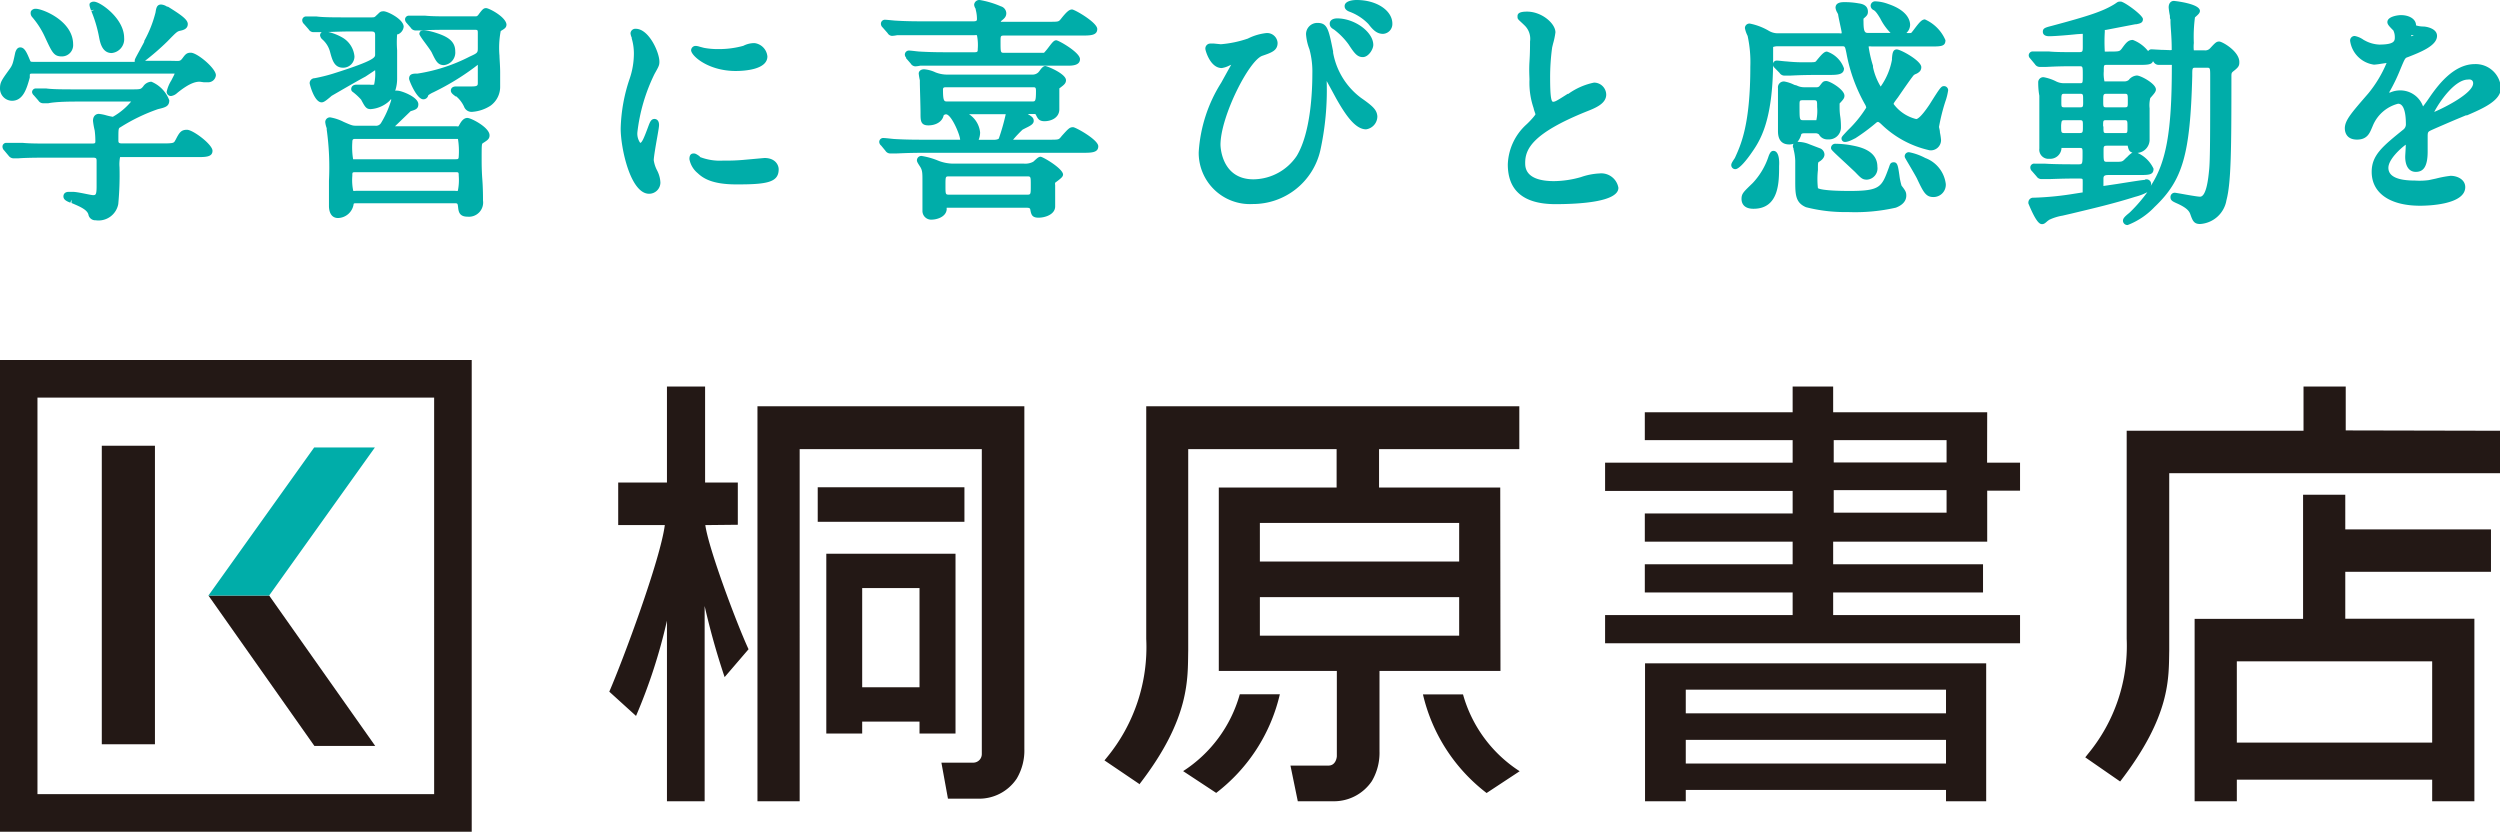
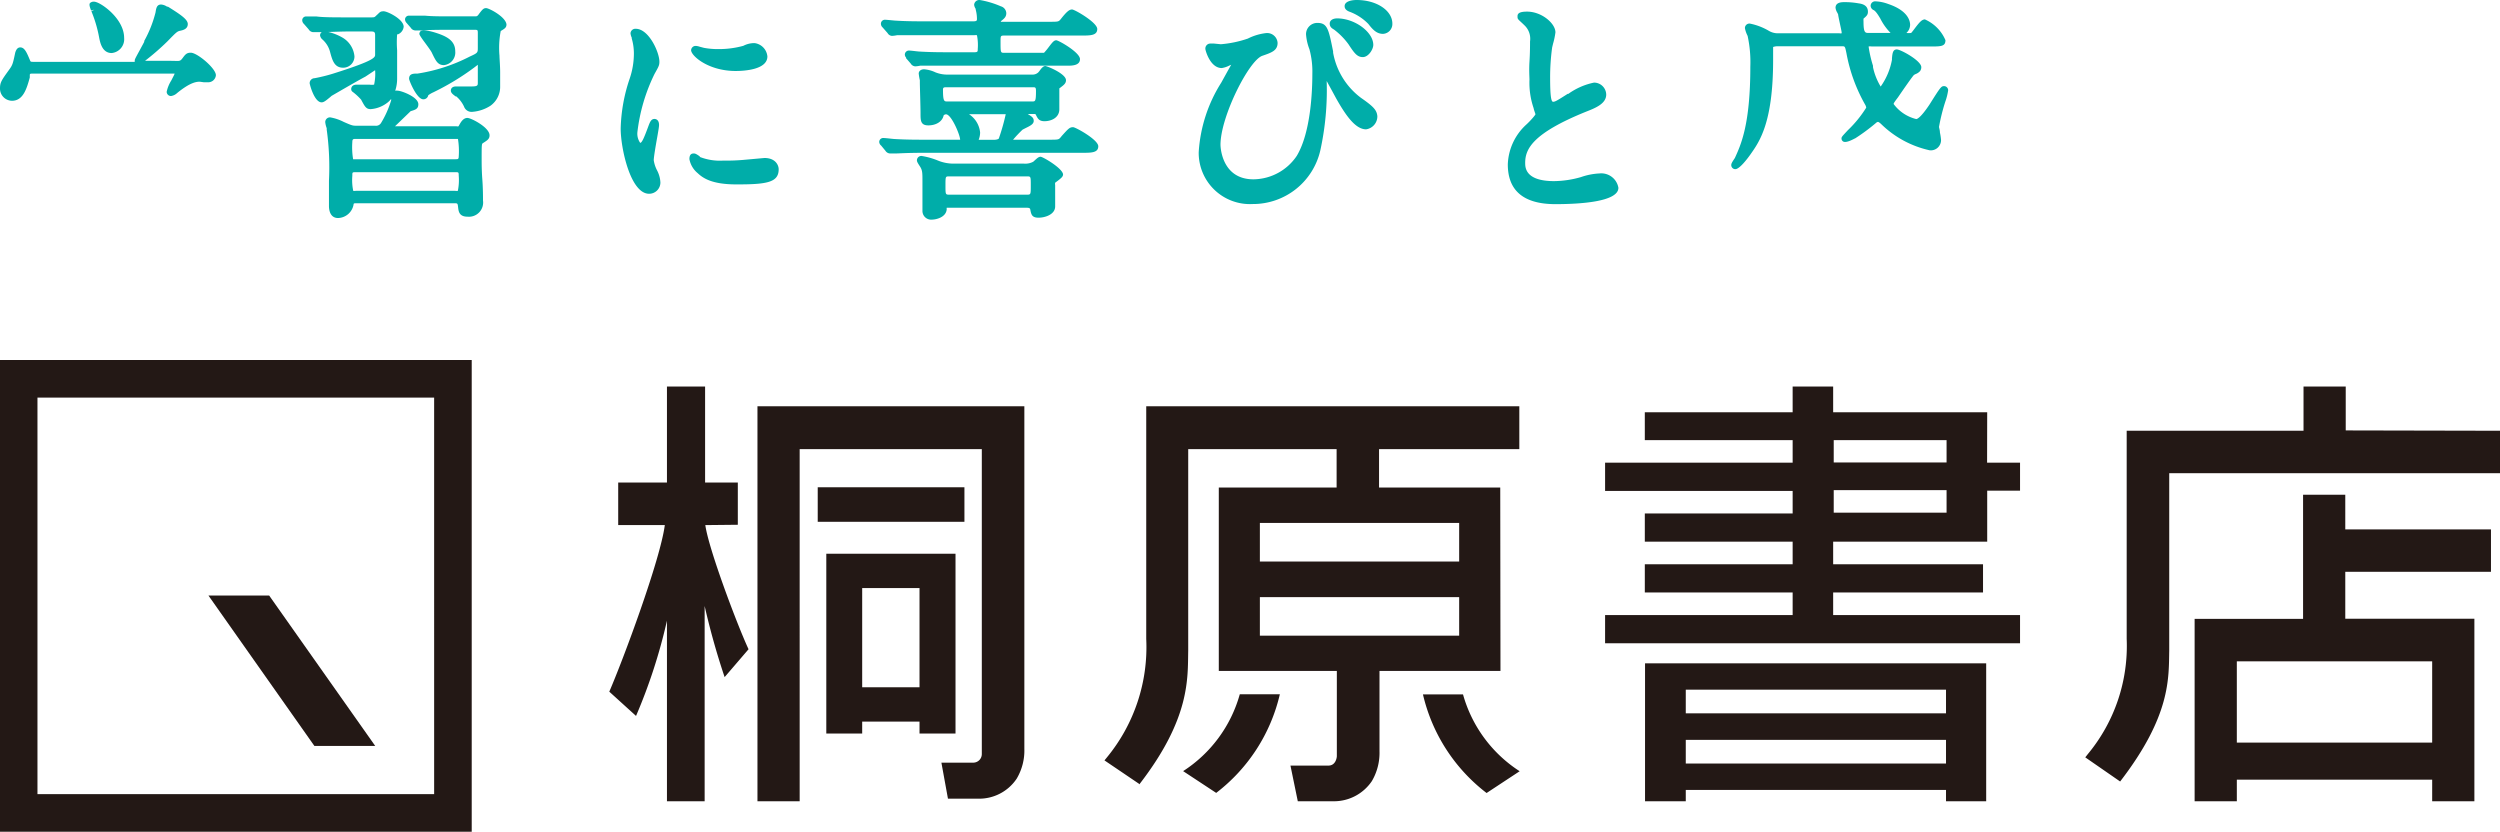
<svg xmlns="http://www.w3.org/2000/svg" id="デザイン" viewBox="0 0 221.53 73.7">
  <defs>
    <style>.cls-1{fill:#231815}.cls-2{fill:#00ada9}</style>
  </defs>
  <title>logo</title>
  <path class="cls-1" d="M67.12 71h3.74V39.8H87v27a.76.76 0 0 1-.74.78h-2.84l.58 3.19h2.6A4 4 0 0 0 90.09 69a4.88 4.88 0 0 0 .68-2.65V36H67.12zm18.34-27.82h-13v3.06h13zM84.67 65V49.07H73.22V65h3.18v-1.06h5.08V65zm-8.27-4.1v-8.79h5.08v8.79zM145.77 71h3.61v-1h23.06v1H176V58.78h-30.23zm3.61-9.89h23.06v2.1h-23.06zm0 4.45h23.06v2.1h-23.06zm-84-19.06v-3.74h-2.9v-8.51H59.1v8.51h-4.32v3.77h4.13c-.4 3.09-3.72 12-4.92 14.76l2.37 2.15A48.56 48.56 0 0 0 59.1 55v16h3.34V53.7a65.12 65.12 0 0 0 1.77 6.3l2.12-2.47c-1-2.15-3.54-8.88-3.83-11zm142.48-8.36v-3.89h-3.74v3.92h-15.67v18.45A15 15 0 0 1 185 66.83l-.22.28 3.09 2.14c4.5-5.84 4.3-9.15 4.35-11.61V41.93h29.33v-3.76zm-78.22 23.39h-3.55a15.39 15.39 0 0 0 5.64 8.74l2.93-1.93a11.89 11.89 0 0 1-5.02-6.81zm46.45-25h-13.65v-2.28h-3.59v2.28h-13.1V39h13.1v2h-16.62v2.5h16.62v2h-13.1V48h13.1v2h-13.1v2.5h13.1v2h-16.62V57H179v-2.5h-16.56v-2h13.28V50h-13.28v-2h13.65v-4.52H179V41h-2.92zm-3.6 8.9h-10v-2h10zm0-4.45h-10V39h10zm35.33 2.86h-3.74v11h-9.61V71h3.74v-1.91h17.31V71h3.74V54.83h-11.44v-4.16h12.91v-3.76h-12.91zm7.7 14.76v7.2h-17.31v-7.2zm-110.68 9.73l2.93 1.93a15.39 15.39 0 0 0 5.64-8.74h-3.55a11.9 11.9 0 0 1-5.02 6.81zm28.1-25.13H122.2v-3.4h12.43V36h-33.06v20.62a15.37 15.37 0 0 1-3.48 10.49l-.22.27L101 69.5v-.05c4.49-5.83 4.24-9.34 4.29-11.81V39.8h13.15v3.4H108v16.25h10.46V67c0 .13-.1.84-.74.84h-3.37L115 71h3.08a4.05 4.05 0 0 0 3.48-1.78 4.92 4.92 0 0 0 .68-2.65v-7.12h10.72zm-3.64 13.13h-17.66v-3.42h17.66zm0-6.57h-17.66v-3.42h17.66zM0 31.9v41.8h41.8V31.9zm38.47 38.47H3.32V35.23h35.15z" />
-   <path class="cls-1" d="M9.02 39.5h4.71v26.45H9.02zm24.23 26.6l-9.4-13.33h-5.38l9.39 13.33h5.39z" />
-   <path class="cls-2" d="M27.84 39.65l-9.37 13.12h5.38l9.37-13.12h-5.38zM4 3.32C4.62 4.65 4.77 5 5.48 5a1 1 0 0 0 1-1.08C6.47 1.83 3.75.78 3.19.78a.47.47 0 0 0-.45.22.53.53 0 0 0 .09.49A7.4 7.4 0 0 1 4 3.32zm12.57 8.18c-.54 0-.69.27-1 .87l-.08.14c-.09.16-.2.2-1.06.2h-3.58c-.32 0-.36-.06-.36-.26 0-1.07 0-1.08.19-1.18A16.11 16.11 0 0 1 14 9.67c.64-.15 1-.24 1-.78a2.85 2.85 0 0 0-1.59-1.65.92.92 0 0 0-.73.43c-.22.25-.22.25-1.1.25H6.94c-1.21 0-2.27 0-2.84-.08h-.9a.33.33 0 0 0-.36.33.47.47 0 0 0 .16.28l.4.46a.5.5 0 0 0 .4.24h.48C5 9 6.37 9 6.84 9h4.78A5.92 5.92 0 0 1 10 10.35a5.53 5.53 0 0 1-.55-.12 3.77 3.77 0 0 0-.69-.14c-.24 0-.52.16-.52.62a6.72 6.72 0 0 0 .15.85 7.51 7.51 0 0 1 .06.92c0 .21 0 .24-.34.24H4.33c-.88 0-1.71 0-2.31-.06H.58a.33.33 0 0 0-.36.34.47.47 0 0 0 .15.33l.41.49a.55.55 0 0 0 .39.21h.46c.71-.06 2.12-.06 2.59-.06h4c.34 0 .34.08.34.34v2.22c0 .76-.1.76-.32.76S6.89 17 6.45 17H6.1c-.46 0-.48.33-.48.4 0 .31.31.44.61.56l.11-.27v.3c.78.33 1.35.58 1.49 1a.62.62 0 0 0 .65.53 1.78 1.78 0 0 0 2-1.44 27.57 27.57 0 0 0 .11-3.27 3.26 3.26 0 0 1 .05-.89h6.81c.77 0 1.38 0 1.38-.56s-1.73-1.86-2.26-1.86z" />
+   <path class="cls-1" d="M9.02 39.5h4.71H9.02zm24.23 26.6l-9.4-13.33h-5.38l9.39 13.33h5.39z" />
  <path class="cls-2" d="M16.9 4.67c-.37 0-.49.17-.73.49s-.28.23-1.08.23h-2.24a21.7 21.7 0 0 0 2-1.74c.8-.82.85-.87 1.14-.93s.65-.18.65-.59S16 1.29 14.88.59h-.08a1.08 1.08 0 0 0-.52-.19c-.39 0-.44.33-.5.71a10.44 10.44 0 0 1-1 2.52v.08l-.36.67c-.48.88-.48.88-.48 1a.38.38 0 0 0 0 .1H3c-.24 0-.29 0-.33-.11-.3-.72-.49-1.17-.87-1.17-.21 0-.35.14-.45.46-.21 1-.24 1.11-.55 1.53C.14 7.11 0 7.3 0 7.83a1.08 1.08 0 0 0 1.06 1.1c1 0 1.31-1.09 1.58-2.06v-.16c0-.19 0-.19.37-.19h12.46c.03 0-.19.41-.29.61a3.06 3.06 0 0 0-.41 1 .38.38 0 0 0 .38.38 1 1 0 0 0 .55-.27c1.06-.86 1.61-1 2-1l.36.05h.36a.68.68 0 0 0 .71-.62c.02-.59-1.64-2-2.23-2zM14.65.8z" />
  <path class="cls-2" d="M8.36.86L8.1 1a11.42 11.42 0 0 1 .68 2.3c.09.45.26 1.4 1.12 1.4A1.23 1.23 0 0 0 11 3.36C11 1.78 9.26.46 8.59.21 8.34.11 8.16.13 8 .25s0 .47.07.68zM43.08.72c-.23 0-.32.11-.58.44l-.08.11c-.11.15-.16.18-.3.18H40c-.89 0-1.72 0-2.32-.06h-1.41a.34.34 0 0 0-.38.33A.47.47 0 0 0 36 2l.4.46a.5.5 0 0 0 .42.24h.46c.71-.06 2.11-.06 2.57-.06H42c.34 0 .34 0 .34.34v1.24c0 .45 0 .47-.73.8A15.08 15.08 0 0 1 37 6.52c-.37 0-.75 0-.75.46 0 .15.68 1.82 1.26 1.82a.44.44 0 0 0 .44-.36 2.52 2.52 0 0 1 .47-.27l.12-.06A22.18 22.18 0 0 0 42 6l.34-.26v1.58c0 .24 0 .34-.55.34h-1.38c-.45 0-.46.32-.46.36 0 .2.16.33.42.52h.06a2.68 2.68 0 0 1 .73 1 .71.71 0 0 0 .7.37 3.45 3.45 0 0 0 1.6-.54 2.06 2.06 0 0 0 .86-1.73V6.4c0-.55-.06-1.23-.06-1.46a7.94 7.94 0 0 1 .11-2.19c.35-.21.51-.3.51-.59-.08-.68-1.55-1.44-1.8-1.44z" />
  <path class="cls-2" d="M41.42 10.45c-.37 0-.58.37-.71.6s-.08.14-.3.14H35l.53-.51.86-.83c.41-.12.68-.2.68-.61 0-.66-1.53-1.2-1.8-1.2a.68.68 0 0 0-.25 0A3.38 3.38 0 0 0 35.19 7V4.45a9.34 9.34 0 0 1 0-1.41h.08a.82.82 0 0 0 .5-.67C35.77 1.71 34.34 1 34 1s-.34.1-.65.37l-.06.06c-.11.1-.14.11-.4.11h-2c-1.21 0-2.27 0-2.84-.08h-.89a.34.34 0 0 0-.38.33.47.47 0 0 0 .16.34l.41.47a.5.5 0 0 0 .41.25h.45c.7 0 2-.06 2.57-.06h2.12c.27 0 .34.07.34.32v1.73c0 .23 0 .5-3.43 1.59a14.88 14.88 0 0 1-1.93.5.44.44 0 0 0-.44.45c0 .08.41 1.69 1.06 1.69.19 0 .38-.15.74-.45l.15-.13 1.21-.7c.63-.36 1.29-.74 1.78-1l.86-.57a4.43 4.43 0 0 1-.09 1.28 1.47 1.47 0 0 1-.42 0h-1.11c-.46 0-.5.3-.5.4a.29.29 0 0 0 .13.24 5.05 5.05 0 0 1 .75.69c.34.64.45.84.85.84a2.73 2.73 0 0 0 1.55-.63 2.36 2.36 0 0 0 .26-.27v.12a8.55 8.55 0 0 1-.89 2 .52.52 0 0 1-.53.25H31.6c-.34 0-.38 0-1.15-.34a4.16 4.16 0 0 0-1.19-.4.42.42 0 0 0-.44.42 2.17 2.17 0 0 0 .13.54v.12a24.21 24.21 0 0 1 .2 4.54v2.22c0 .15 0 1.08.81 1.08a1.44 1.44 0 0 0 1.37-1.19c0-.11.06-.12.23-.12h8.66c.33 0 .33 0 .37.33s.06.86.83.86a1.26 1.26 0 0 0 1.38-1.43c0-.28 0-1.09-.06-1.87s-.06-1.48-.06-1.73c0-1.41 0-1.42.13-1.5.38-.24.57-.36.57-.68 0-.7-1.64-1.54-1.96-1.54zm-1 3.66h-9.13a6.49 6.49 0 0 1-.07-1.52c0-.26.08-.28.28-.28h9.08a6.66 6.66 0 0 1 .07 1.54c0 .26-.08.26-.28.26zm-8.92 1.15h8.89c.24 0 .26 0 .26.32a4.74 4.74 0 0 1-.08 1.33.53.53 0 0 1-.22 0h-8.83a.58.58 0 0 1-.22 0 4.68 4.68 0 0 1-.08-1.33c0-.32 0-.32.28-.32zm7.84-9.49a1.12 1.12 0 0 0 1-1.22c0-.91-.68-1.31-1.71-1.64a5.68 5.68 0 0 0-1.07-.24c-.38 0-.4.3-.4.33s0 .11.42.68c.22.3.64.86.69 1 .35.72.52 1.09 1.07 1.09z" />
  <path class="cls-2" d="M30.41 6a1 1 0 0 0 1-1 2.15 2.15 0 0 0-1.1-1.69 4.57 4.57 0 0 0-1.55-.54.37.37 0 0 0-.4.36.59.59 0 0 0 .19.35 2.23 2.23 0 0 1 .69 1.09c.21.79.39 1.43 1.17 1.43zm34.78.29C66 6.29 68 6.16 68 5a1.31 1.31 0 0 0-1.13-1.18 2.11 2.11 0 0 0-1 .24 8.17 8.17 0 0 1-2.16.29 6.8 6.8 0 0 1-1.33-.11l-.38-.1a1.32 1.32 0 0 0-.32-.07.4.4 0 0 0-.44.4c.06.53 1.57 1.82 3.95 1.82zm-7.26 7.91c0-.27.17-1.27.3-2s.17-1 .17-1.12c0-.51-.33-.54-.4-.54-.31 0-.41.28-.57.71-.37 1-.55 1.4-.7 1.41a1.41 1.41 0 0 1-.25-.94A15.81 15.81 0 0 1 58 6.55c.39-.69.43-.78.43-1.09 0-.82-.93-2.91-2.1-2.91a.43.43 0 0 0-.46.4 1.22 1.22 0 0 0 .11.39v.07a4.75 4.75 0 0 1 .19 1.37 6.91 6.91 0 0 1-.35 2.12 14.8 14.8 0 0 0-.82 4.5c0 1.72.86 5.77 2.52 5.77a1 1 0 0 0 1-1 2.59 2.59 0 0 0-.3-1.08 2.83 2.83 0 0 1-.29-.89zm9.81-.2l-.89.08-1 .09a17 17 0 0 1-1.76.06 4.87 4.87 0 0 1-2.07-.32l-.02-.06c-.26-.18-.38-.25-.51-.25s-.4 0-.4.5a2.09 2.09 0 0 0 .73 1.24c.49.47 1.32 1 3.41 1C68 16.35 69 16.15 69 15c0-.36-.28-1-1.26-1zm24.47-.11c-.17 0-.3.12-.55.35l-.1.09a1.49 1.49 0 0 1-.81.17h-6.26a3.66 3.66 0 0 1-1.37-.27 6.52 6.52 0 0 0-1.45-.41.39.39 0 0 0-.42.38c0 .12.06.23.27.55s.22.55.22 1.24v2.7a.77.77 0 0 0 .85.77c.31 0 1.22-.17 1.3-.9a.58.58 0 0 1 0-.15H91c.27 0 .28.09.3.18.08.44.16.7.73.7s1.47-.28 1.47-1V16.4a.57.57 0 0 1 0-.21c.56-.41.7-.54.7-.74-.05-.54-1.79-1.56-1.99-1.56zm-8.07 1.74H91c.34 0 .34 0 .34.8s0 .82-.34.82h-6.86c-.36 0-.36 0-.36-.82s0-.8.36-.8zm-5.49-12.7a.48.48 0 0 0 .39.25 2.9 2.9 0 0 0 .45-.06h6.85a.68.68 0 0 1 .23 0 4.48 4.48 0 0 1 .07 1.23c0 .21 0 .28-.3.28h-2.05c-.91 0-1.75 0-2.78-.06-.14 0-.78-.09-.95-.09a.36.36 0 0 0-.38.36.4.4 0 0 0 .11.26v.06l.41.47a.5.5 0 0 0 .41.25 2.62 2.62 0 0 0 .43-.06H94.7c.69 0 1-.2 1-.58 0-.6-1.9-1.67-2.1-1.67s-.33.16-.66.59a5.22 5.22 0 0 1-.43.52H89c-.34 0-.34 0-.34-1 0-.51 0-.53.36-.53h6.81c.78 0 1.4 0 1.4-.58S95.23.84 95 .84s-.45.15-1 .85c-.2.24-.2.24-1.09.24h-4.22v-.05c.3-.24.48-.38.48-.72a.66.66 0 0 0-.48-.6A8.13 8.13 0 0 0 86.82 0a.46.46 0 0 0-.5.42.82.82 0 0 0 .14.37v.07a3.13 3.13 0 0 1 .11.81c0 .13 0 .22-.32.22h-4.06c-.93 0-1.8 0-2.78-.06-.14 0-.8-.08-1-.08a.35.35 0 0 0-.35.36.44.44 0 0 0 .15.32zm1.88 2zm14.56 6.34c-.31 0-.42.13-1 .77l-.08.1c-.2.24-.2.24-1.09.24h-3.15a11.55 11.55 0 0 1 .84-.89l.25-.13c.43-.21.74-.36.74-.65s-.19-.39-.53-.61h.51c.15 0 .19 0 .23.11.15.3.27.53.74.53.64 0 1.32-.33 1.32-1.06V7.83l.07-.05c.33-.25.52-.39.52-.67 0-.58-1.68-1.26-1.84-1.26s-.34.19-.51.44l-.11.13a.75.75 0 0 1-.54.19H84a2.83 2.83 0 0 1-1.11-.2 2.89 2.89 0 0 0-1-.27c-.33 0-.48.19-.48.38a4.37 4.37 0 0 0 .1.59v.2c0 .37.06 2.12.06 2.74s0 1.06.69 1.06 1.25-.34 1.36-.89c0 0 .09-.09.21-.09.47 0 1.24 1.81 1.25 2.25h-3.02c-.9 0-1.71 0-2.77-.06-.13 0-.78-.09-1-.09a.35.35 0 0 0-.38.34.44.44 0 0 0 .17.33l.38.46a.51.51 0 0 0 .42.24h.46c.28 0 1-.06 2.56-.06h14.01c.79 0 1.41 0 1.41-.58s-2.01-1.69-2.23-1.69zM83.85 7.73h7.65c.24 0 .3 0 .3.34 0 .92-.07.92-.32.92h-7.56c-.24 0-.36 0-.36-1-.01-.22.05-.26.29-.26zm2 2.39h3.27a18.63 18.63 0 0 1-.59 2.09c0 .12-.22.18-.49.18h-1.32a1.8 1.8 0 0 0 .13-.65 2.19 2.19 0 0 0-1-1.63zm34.75-1.45a6.4 6.4 0 0 1-2.47-4v-.11c-.4-2-.51-2.53-1.4-2.53a1 1 0 0 0-1 1 4.5 4.5 0 0 0 .3 1.33 7.5 7.5 0 0 1 .26 2.17c0 1.5-.13 5.2-1.38 7.28a4.68 4.68 0 0 1-3.84 2.08c-2.88 0-2.92-3-2.92-3.06 0-2.49 2.53-7.51 3.72-7.89.81-.28 1.34-.46 1.34-1.14a.93.93 0 0 0-1-.87 4.81 4.81 0 0 0-1.64.49 9.8 9.8 0 0 1-2.39.5l-.6-.06h-.35a.44.44 0 0 0-.42.48c0 .11.42 1.69 1.45 1.69a2.14 2.14 0 0 0 .69-.23l.15-.06-.3.53-.58 1.05a13 13 0 0 0-2 6.17 4.54 4.54 0 0 0 4.78 4.59 6.12 6.12 0 0 0 6-4.77 24.91 24.91 0 0 0 .56-6.13l.46.84.39.72c.8 1.41 1.67 2.72 2.64 2.72a1.16 1.16 0 0 0 1-1.16c-.05-.56-.36-.87-1.45-1.63zm-2.39-6.05a6.29 6.29 0 0 1 1.28 1.3c.5.76.76 1.14 1.27 1.14s.93-.7.93-1.08c0-1.14-1.64-2.35-3.2-2.35-.4 0-.66.18-.66.46s.17.41.38.53zm2-2.62c-.49 0-1.06.14-1.06.54 0 .08 0 .34.44.5a4.5 4.5 0 0 1 1.66 1.08c.39.5.73.88 1.3.88a.87.87 0 0 0 .83-.89C123.39.94 122 0 120.21 0zm21.51 15.37a5.78 5.78 0 0 0-1.62.32 8.91 8.91 0 0 1-2.39.36c-2.56 0-2.56-1.22-2.56-1.62 0-1.23.66-2.62 5.41-4.54.79-.31 1.77-.69 1.77-1.51a1.08 1.08 0 0 0-1.08-1.06 5.94 5.94 0 0 0-2.28 1h-.06c-1 .64-1.11.69-1.28.7s-.27-.44-.27-2.16a19.34 19.34 0 0 1 .18-2.66l.08-.33a6.57 6.57 0 0 0 .21-1c0-.8-1.22-1.84-2.51-1.84-.59 0-.85.12-.85.4s0 .23.52.72l.06.06a1.64 1.64 0 0 1 .53 1.46c0 .27 0 1-.05 1.78s0 1.39 0 1.62a6.9 6.9 0 0 0 .37 2.52c0 .08.15.48.16.53s-.38.52-.79.9a5 5 0 0 0-1.66 3.55c0 2.34 1.42 3.52 4.22 3.52 2.08 0 5.58-.19 5.58-1.45a1.54 1.54 0 0 0-1.69-1.27zm30.55-7.74c-.26 0-.34.12-1.29 1.63-.82 1.23-1.12 1.29-1.18 1.29a3.54 3.54 0 0 1-2-1.33c0-.06 0-.09.38-.59.52-.76 1.38-2 1.44-2l.11-.06a1 1 0 0 0 .41-.27.58.58 0 0 0 .11-.35c0-.57-1.83-1.57-2.17-1.57s-.39.32-.43.8v.12a5.94 5.94 0 0 1-1 2.37 5.49 5.49 0 0 1-.68-1.72v-.12a10.65 10.65 0 0 1-.39-1.71.77.77 0 0 1 .27 0H171c1 0 1.39 0 1.39-.56a3.53 3.53 0 0 0-1.82-1.84c-.28 0-.51.29-.9.8-.11.15-.28.37-.32.4a1.67 1.67 0 0 1-.42 0 1 1 0 0 0 .33-.71c0-.36-.19-1.27-1.95-1.86a3.59 3.59 0 0 0-1.11-.23.4.4 0 0 0-.44.38.44.44 0 0 0 .28.4c.09.06.23.15.58.75a5 5 0 0 0 .91 1.27h-1.93c-.32 0-.47 0-.47-1a2 2 0 0 1 0-.27c.27-.23.39-.33.39-.61s-.11-.65-.81-.74a6.89 6.89 0 0 0-1.27-.11c-.22 0-.79 0-.79.5a1.09 1.09 0 0 0 .16.44l.07.14c0 .15.3 1.43.31 1.58a.28.28 0 0 1 0 .1.41.41 0 0 1-.19 0h-5.45a1.57 1.57 0 0 1-.83-.23 5.36 5.36 0 0 0-1.66-.63.4.4 0 0 0-.44.4 2.51 2.51 0 0 0 .24.69 10.92 10.92 0 0 1 .24 2.72c0 5.11-.82 6.9-1.37 8.1l-.08.12c-.17.26-.24.38-.24.51a.36.36 0 0 0 .36.36c.37 0 1.07-.92 1.35-1.32.78-1.11 2-2.78 2-8.36V4.17c0-.02.23-.07.33-.07h5.78c.26 0 .26 0 .39.63a14.5 14.5 0 0 0 1.67 4.57.71.71 0 0 1 .08.24 10.27 10.27 0 0 1-1.63 2c-.52.56-.56.59-.56.74a.31.31 0 0 0 .15.26c.29.17 1-.27 1.06-.28a17.2 17.2 0 0 0 1.85-1.37.35.35 0 0 1 .17-.09s.08 0 .29.2a8.88 8.88 0 0 0 4.3 2.32.91.91 0 0 0 1-.91 5 5 0 0 0-.1-.67c0-.22-.08-.42-.08-.5a17 17 0 0 1 .56-2.24 5.19 5.19 0 0 0 .25-1 .37.37 0 0 0-.36-.37z" />
-   <path class="cls-2" d="M170.6 14a5.13 5.13 0 0 0-1.42-.51.36.36 0 0 0-.4.36c0 .09 0 .09.36.7.25.42.66 1.13.72 1.26.57 1.2.78 1.65 1.46 1.65a1.09 1.09 0 0 0 1.1-1.16 2.82 2.82 0 0 0-1.82-2.3zm-8.35-.91c0 .17 0 .17 1.34 1.41l.78.73c.53.55.66.69 1.06.69a1 1 0 0 0 .93-1.14c0-1.45-1.57-1.76-2.23-1.89a8.48 8.48 0 0 0-1.46-.15.38.38 0 0 0-.42.35zm-4.56-6.63a.51.51 0 0 0 .42.24h.46c.23 0 .87-.06 2.56-.06h.87c.78 0 1.4 0 1.4-.58a2.41 2.41 0 0 0-1.51-1.49c-.22 0-.42.19-.85.71l-.12.15c-.09.08-.1.09-.89.09-.52 0-.94 0-1.75-.08-.13 0-.66-.07-.8-.07a.34.34 0 0 0-.38.34.37.37 0 0 0 .11.26z" />
-   <path class="cls-2" d="M168.31 15.54c-.12-.82-.16-1.16-.5-1.16s-.34.24-.46.54c-.61 1.65-.74 2-3.45 2-2.34 0-2.75-.2-2.81-.25a7.18 7.18 0 0 1 0-1.6c0-.65 0-.68.11-.74s.47-.3.47-.64a.61.61 0 0 0-.43-.56l-.55-.21-.34-.13a2.7 2.7 0 0 0-1.07-.22 1.71 1.71 0 0 0 .32-.61c0-.09.08-.15.27-.15h.95a.5.5 0 0 1 .36.1.83.83 0 0 0 .79.44 1.06 1.06 0 0 0 1.16-1.08c0-.14 0-.54-.06-.93s-.06-.7-.06-.82v-.35c.33-.35.43-.47.43-.69 0-.54-1.28-1.3-1.61-1.3s-.35.16-.64.49a.42.42 0 0 1-.28.06h-1a1.44 1.44 0 0 1-.71-.16l-.2-.05a3.21 3.21 0 0 0-.89-.3.52.52 0 0 0-.56.58v3.78c0 .3 0 1.22 1 1.22a1.17 1.17 0 0 0 .38-.06.41.41 0 0 0-.06.22.34.34 0 0 0 .06.19.28.28 0 0 0 0 .08 4.75 4.75 0 0 1 .15 1v1.72c0 1.27 0 2 .95 2.41a13.88 13.88 0 0 0 3.71.43 16.26 16.26 0 0 0 4.26-.39c.25-.1.92-.38.92-1.07 0-.31-.08-.44-.42-.88a5.45 5.45 0 0 1-.19-.91zm-8.49-6.66h.84c.36 0 .36 0 .36.61a3.87 3.87 0 0 1-.07 1.16h-1.13c-.36 0-.36 0-.36-1.31 0-.45 0-.46.36-.46zm-2.67 4.49c-.1 0-.28 0-.46.56a6.34 6.34 0 0 1-1.37 2.28c-.81.79-1 .93-1 1.42 0 .26.1.87 1.06.87 2.27 0 2.27-2.37 2.27-3.79.04-.6-.05-1.34-.5-1.34zm39.5-9.69c-.26 0-.36.12-.81.6a.58.58 0 0 1-.51.18h-.93a2.89 2.89 0 0 1 0-.65 12.9 12.9 0 0 1 .1-2.27l.09-.08c.19-.17.35-.31.35-.49 0-.66-2.29-.89-2.31-.89-.21 0-.46.15-.46.58a5.84 5.84 0 0 0 .11.74c0 .14 0 .27.05.31v.15c0 .53.11 1.34.11 2.51v.05c0 .05-.45 0-.87 0l-.91-.05a.36.36 0 0 0-.31.16 3.17 3.17 0 0 0-1.35-.99c-.41 0-.6.23-1 .79-.2.24-.2.24-1.34.24h-.15a14.9 14.9 0 0 1 0-1.75v-.17h.1l2.6-.5h.08c.35-.07.6-.12.6-.46S188.23.14 187.92.14s-.27.06-.62.27c-1 .6-2.19 1-5.52 1.89-.54.14-.76.2-.76.51 0 .07 0 .4.56.4s2-.13 2.45-.18l.47-.03h.06v1.07c0 .5 0 .55-.34.55h-.54c-.67 0-1.57 0-2.13-.06h-1.4a.35.35 0 0 0-.38.33.37.37 0 0 0 .11.27l.44.53a.51.51 0 0 0 .42.24h.53c.22 0 .9-.06 2.31-.06h.66c.32 0 .32 0 .32.78s0 .72-.32.72H183a1.57 1.57 0 0 1-.77-.14 4.09 4.09 0 0 0-1.14-.39.45.45 0 0 0-.48.46c0 .16 0 .65.1 1.18v4.68a.81.81 0 0 0 .89.91 1 1 0 0 0 1.07-.89v-.07h1.57c.29 0 .3 0 .3.45 0 1 0 1-.38 1-.82 0-2.12 0-3-.06h-.87a.34.34 0 0 0-.38.34.47.47 0 0 0 .16.34l.4.46a.51.51 0 0 0 .41.23h.62c.33 0 1.09-.05 2.5-.05.53 0 .54 0 .55.13s0 .74 0 1v.1l-.45.07-.32.05a27.11 27.11 0 0 1-3.58.35.42.42 0 0 0-.46.4.29.29 0 0 0 0 .11c.75 1.83 1.06 1.83 1.22 1.83s.27-.09.47-.27l.15-.11a4.4 4.4 0 0 1 1.18-.37l.82-.19c2.17-.52 3.74-.89 5.62-1.48a4.87 4.87 0 0 0 1.08-.41 13.59 13.59 0 0 1-1.52 1.76l-.1.09c-.37.3-.54.47-.54.68a.39.39 0 0 0 .42.38 6.51 6.51 0 0 0 2.38-1.6c2.5-2.37 3.16-4.65 3.34-11.6 0-.74 0-.74.32-.74h.95c.32 0 .32 0 .32.84 0 4.69 0 7.47-.1 8.26-.06.64-.23 2.33-.8 2.33-.22 0-1.23-.18-1.72-.27l-.48-.08a.38.38 0 0 0-.42.38c0 .31.18.39.68.61.65.31.95.56 1.07.89.21.59.32.89.87.89a2.53 2.53 0 0 0 2.34-2.11c.42-1.57.44-4.66.44-10.94 0-.29 0-.35.18-.49.38-.3.52-.44.52-.75.07-.98-1.51-1.88-1.78-1.88zm-12.39 5.83H183c-.34 0-.34 0-.34-.51 0-.69 0-.69.34-.69h1.25c.33 0 .34 0 .34.53.01.67.01.67-.33.67zM183 10.65h1.23c.34 0 .34 0 .34.55s0 .59-.34.59H183c-.36 0-.36 0-.36-.69.04-.43.04-.45.36-.45zm3.36.55c0-.55 0-.55.32-.55h1.5c.34 0 .34 0 .34.59s0 .55-.34.55h-1.5c-.29 0-.29 0-.29-.59zm1.85-1.69h-1.52c-.31 0-.32 0-.32-.57s0-.63.32-.63h1.52c.33 0 .34 0 .34.59s.02.61-.32.61zm.24 4.43l-.14.14c-.26.26-.26.26-1 .26h-.55c-.36 0-.36 0-.36-.94 0-.44 0-.49.34-.49h1.8c.06.3.12.54.42.61a2 2 0 0 0-.49.42zm1.61 2c-.16 0-.88.11-2.45.36l-1.22.18v-.58c0-.24 0-.39.42-.39h2.63c1 0 1.39 0 1.39-.56a2.83 2.83 0 0 0-1.42-1.4 1.18 1.18 0 0 0 1.07-1.11V9.6a2.67 2.67 0 0 1 .06-.91l.08-.09c.29-.33.42-.49.42-.67 0-.52-1.35-1.24-1.69-1.24a1 1 0 0 0-.72.4.63.63 0 0 1-.45.12h-1.7a3 3 0 0 1-.06-.89c0-.57 0-.57.28-.57h2.7c.87 0 1.27 0 1.38-.33l.07.09a.51.51 0 0 0 .42.24h1.18a1 1 0 0 1 0 .16c0 5.78-.5 8.47-1.88 10.58a.41.41 0 0 0-.49-.58zM219.3 5.68c-1.94 0-3.36 2-4.05 3-.07.11-.33.48-.54.75a2.14 2.14 0 0 0-2-1.42 2.24 2.24 0 0 0-.92.19h-.09a15.55 15.55 0 0 0 1-2.06c.42-1 .42-1 .67-1.08 1.09-.43 2.58-1 2.58-1.88 0-.68-1-.83-1.2-.83a2.25 2.25 0 0 1-.66-.1c0-.55-.58-.91-1.34-.91-.24 0-1.2.11-1.2.62 0 .19.15.35.4.61l.13.13a1.37 1.37 0 0 1 .13.58c0 .33 0 .67-1.39.67a2.92 2.92 0 0 1-1.23-.34l-.15-.08a2 2 0 0 0-.77-.34.4.4 0 0 0-.42.44 2.47 2.47 0 0 0 2.12 2.1 5.86 5.86 0 0 0 .63-.08l.48-.07a10.79 10.79 0 0 1-1.63 2.71l-.07.08c-1.4 1.62-2 2.29-2 3 0 .29.11 1 1.08 1s1.15-.66 1.38-1.18a3.32 3.32 0 0 1 2.26-2c.6 0 .69 1.12.69 1.78a.59.59 0 0 1-.2.49c-1.88 1.52-2.83 2.29-2.83 3.77 0 1.87 1.6 3 4.29 3 .66 0 4-.08 4-1.65 0-.65-.66-1-1.3-1a9.34 9.34 0 0 0-1.28.24l-.65.14A6.1 6.1 0 0 1 214 16c-1.57 0-2.36-.38-2.36-1.13s1.1-1.74 1.54-2.05c0 .3-.05.91-.05 1.07 0 .84.35 1.34.93 1.34s1.06-.31 1.06-1.8V12.2c0-.42 0-.5.21-.61s1.47-.65 2.29-1l.89-.37h.1c1.4-.61 3-1.29 3-2.43a2.24 2.24 0 0 0-2.31-2.11zm-5.63-2.46V3.1h.23zm5.48 4.16c0 .84-2.34 2.07-3.45 2.54.46-.89 1.81-2.87 3-2.87.3-.05.45.11.45.32z" />
</svg>